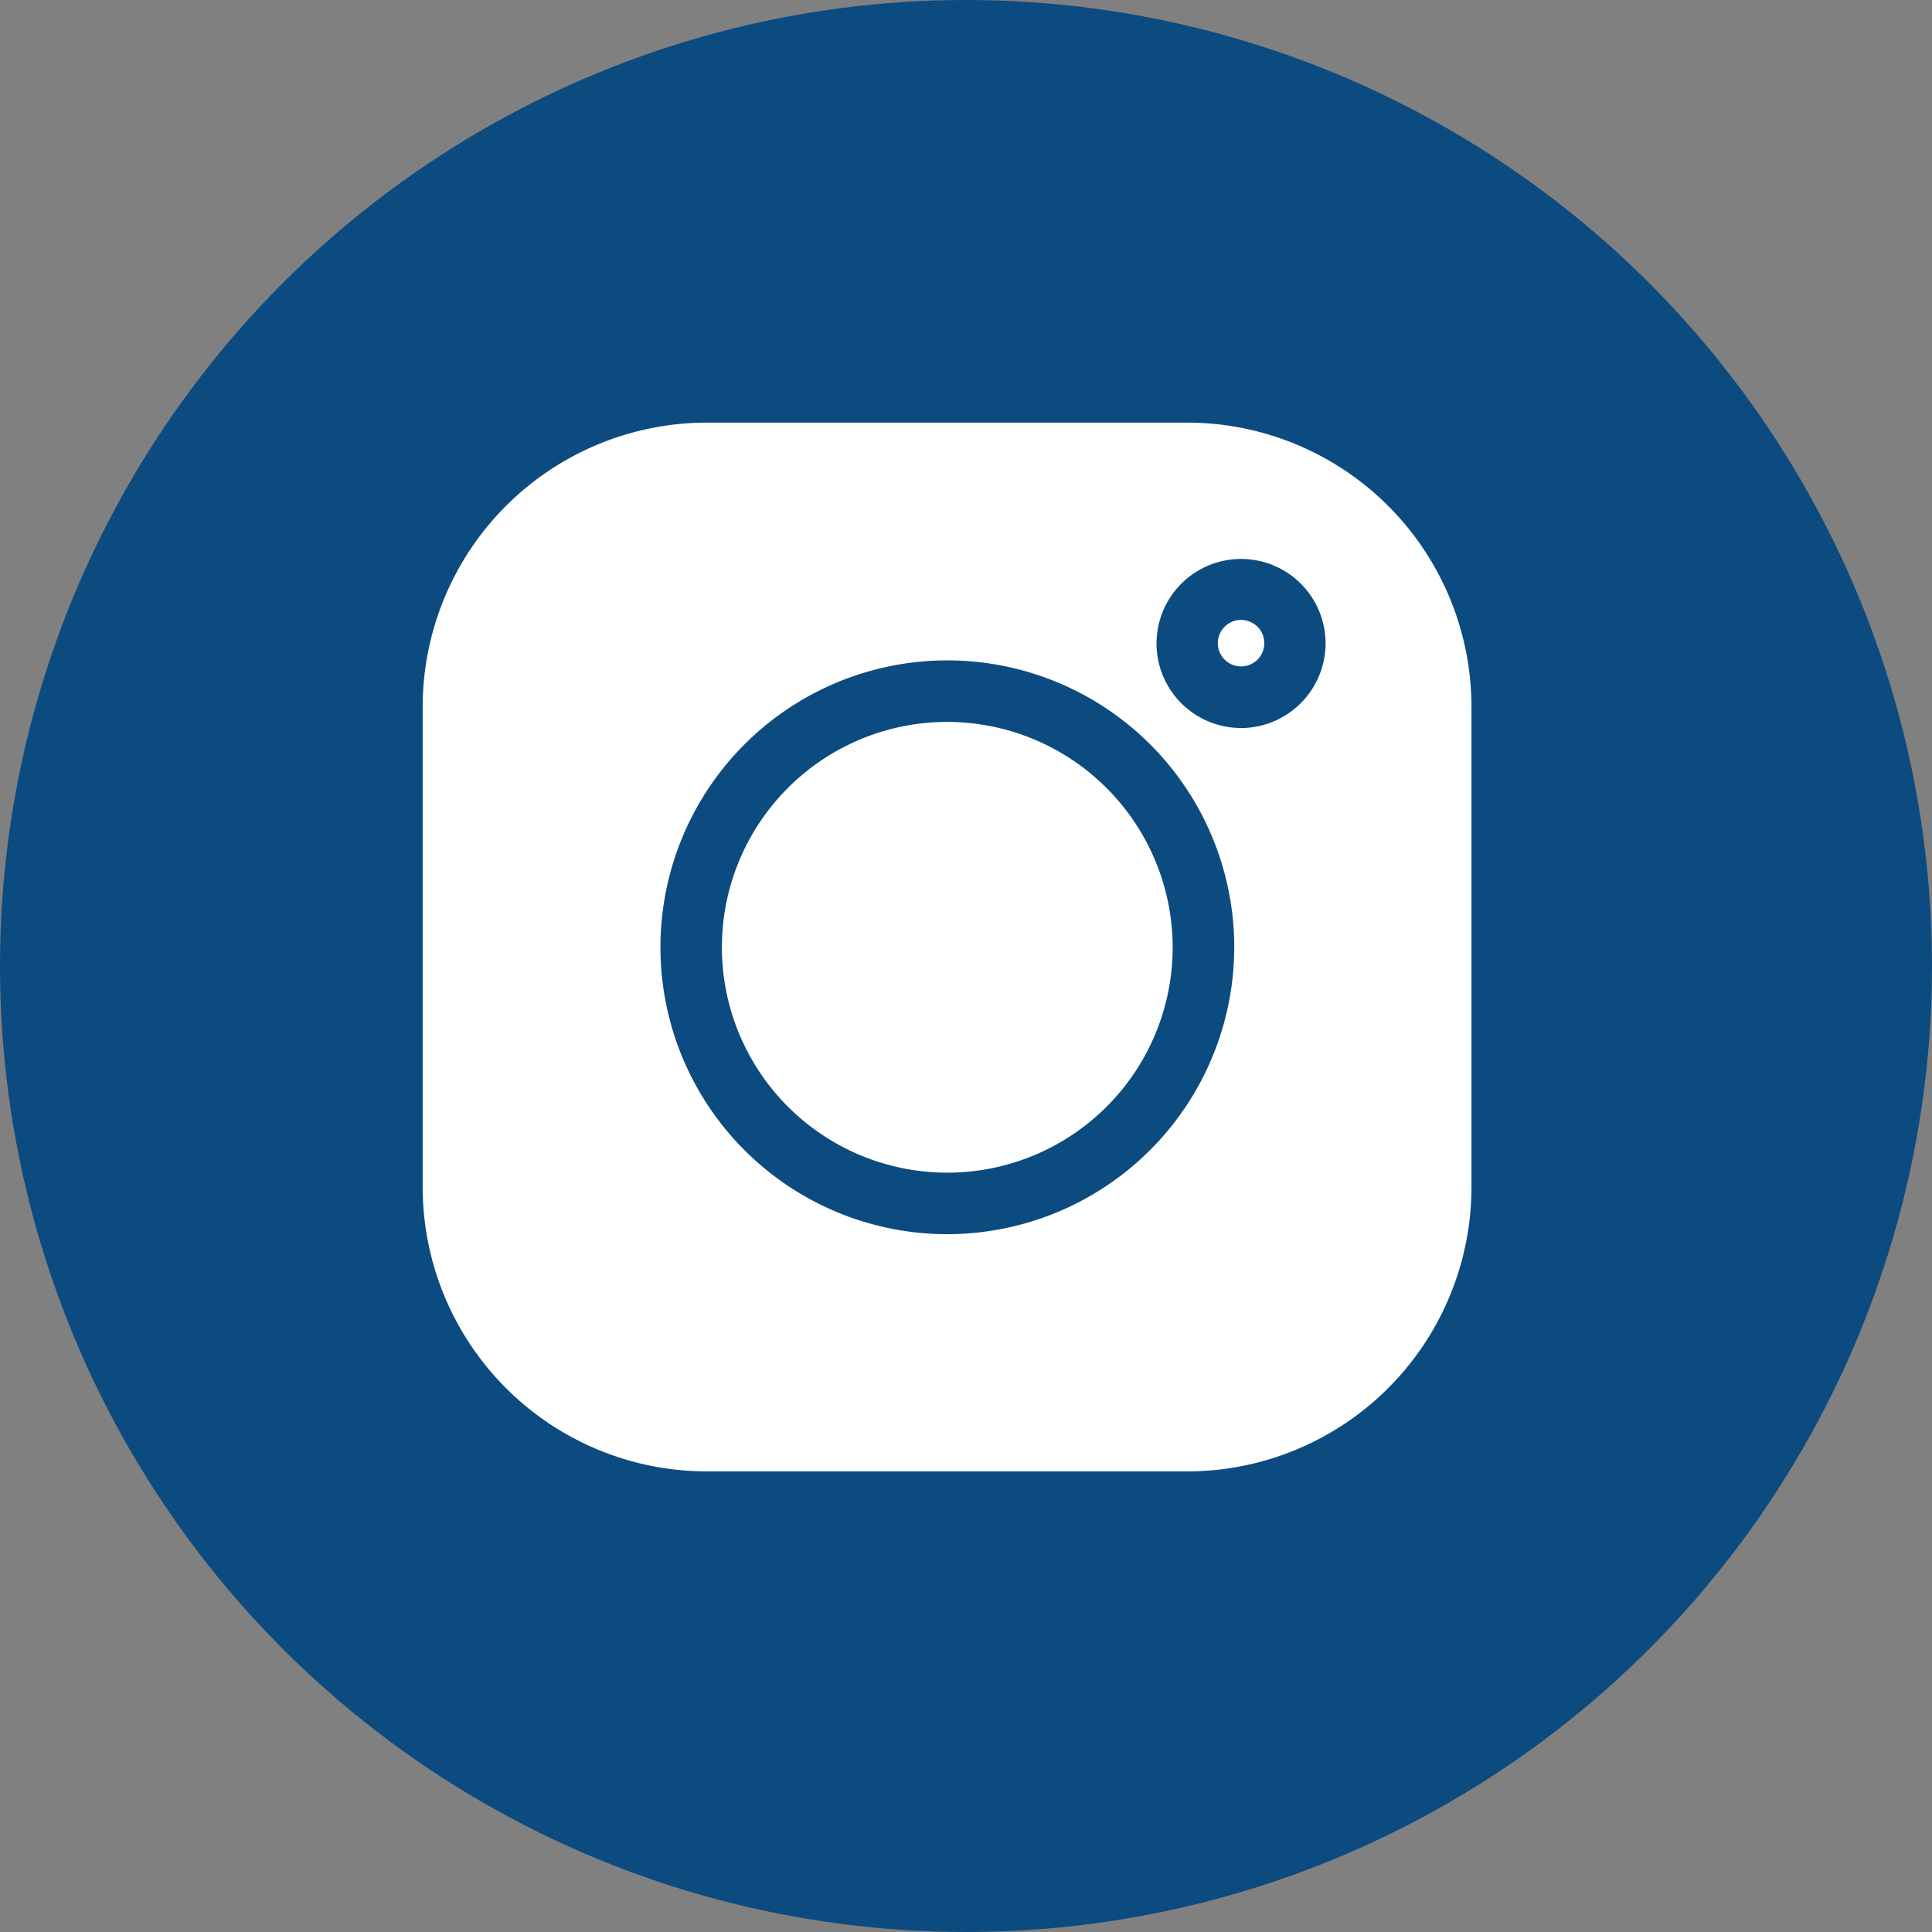
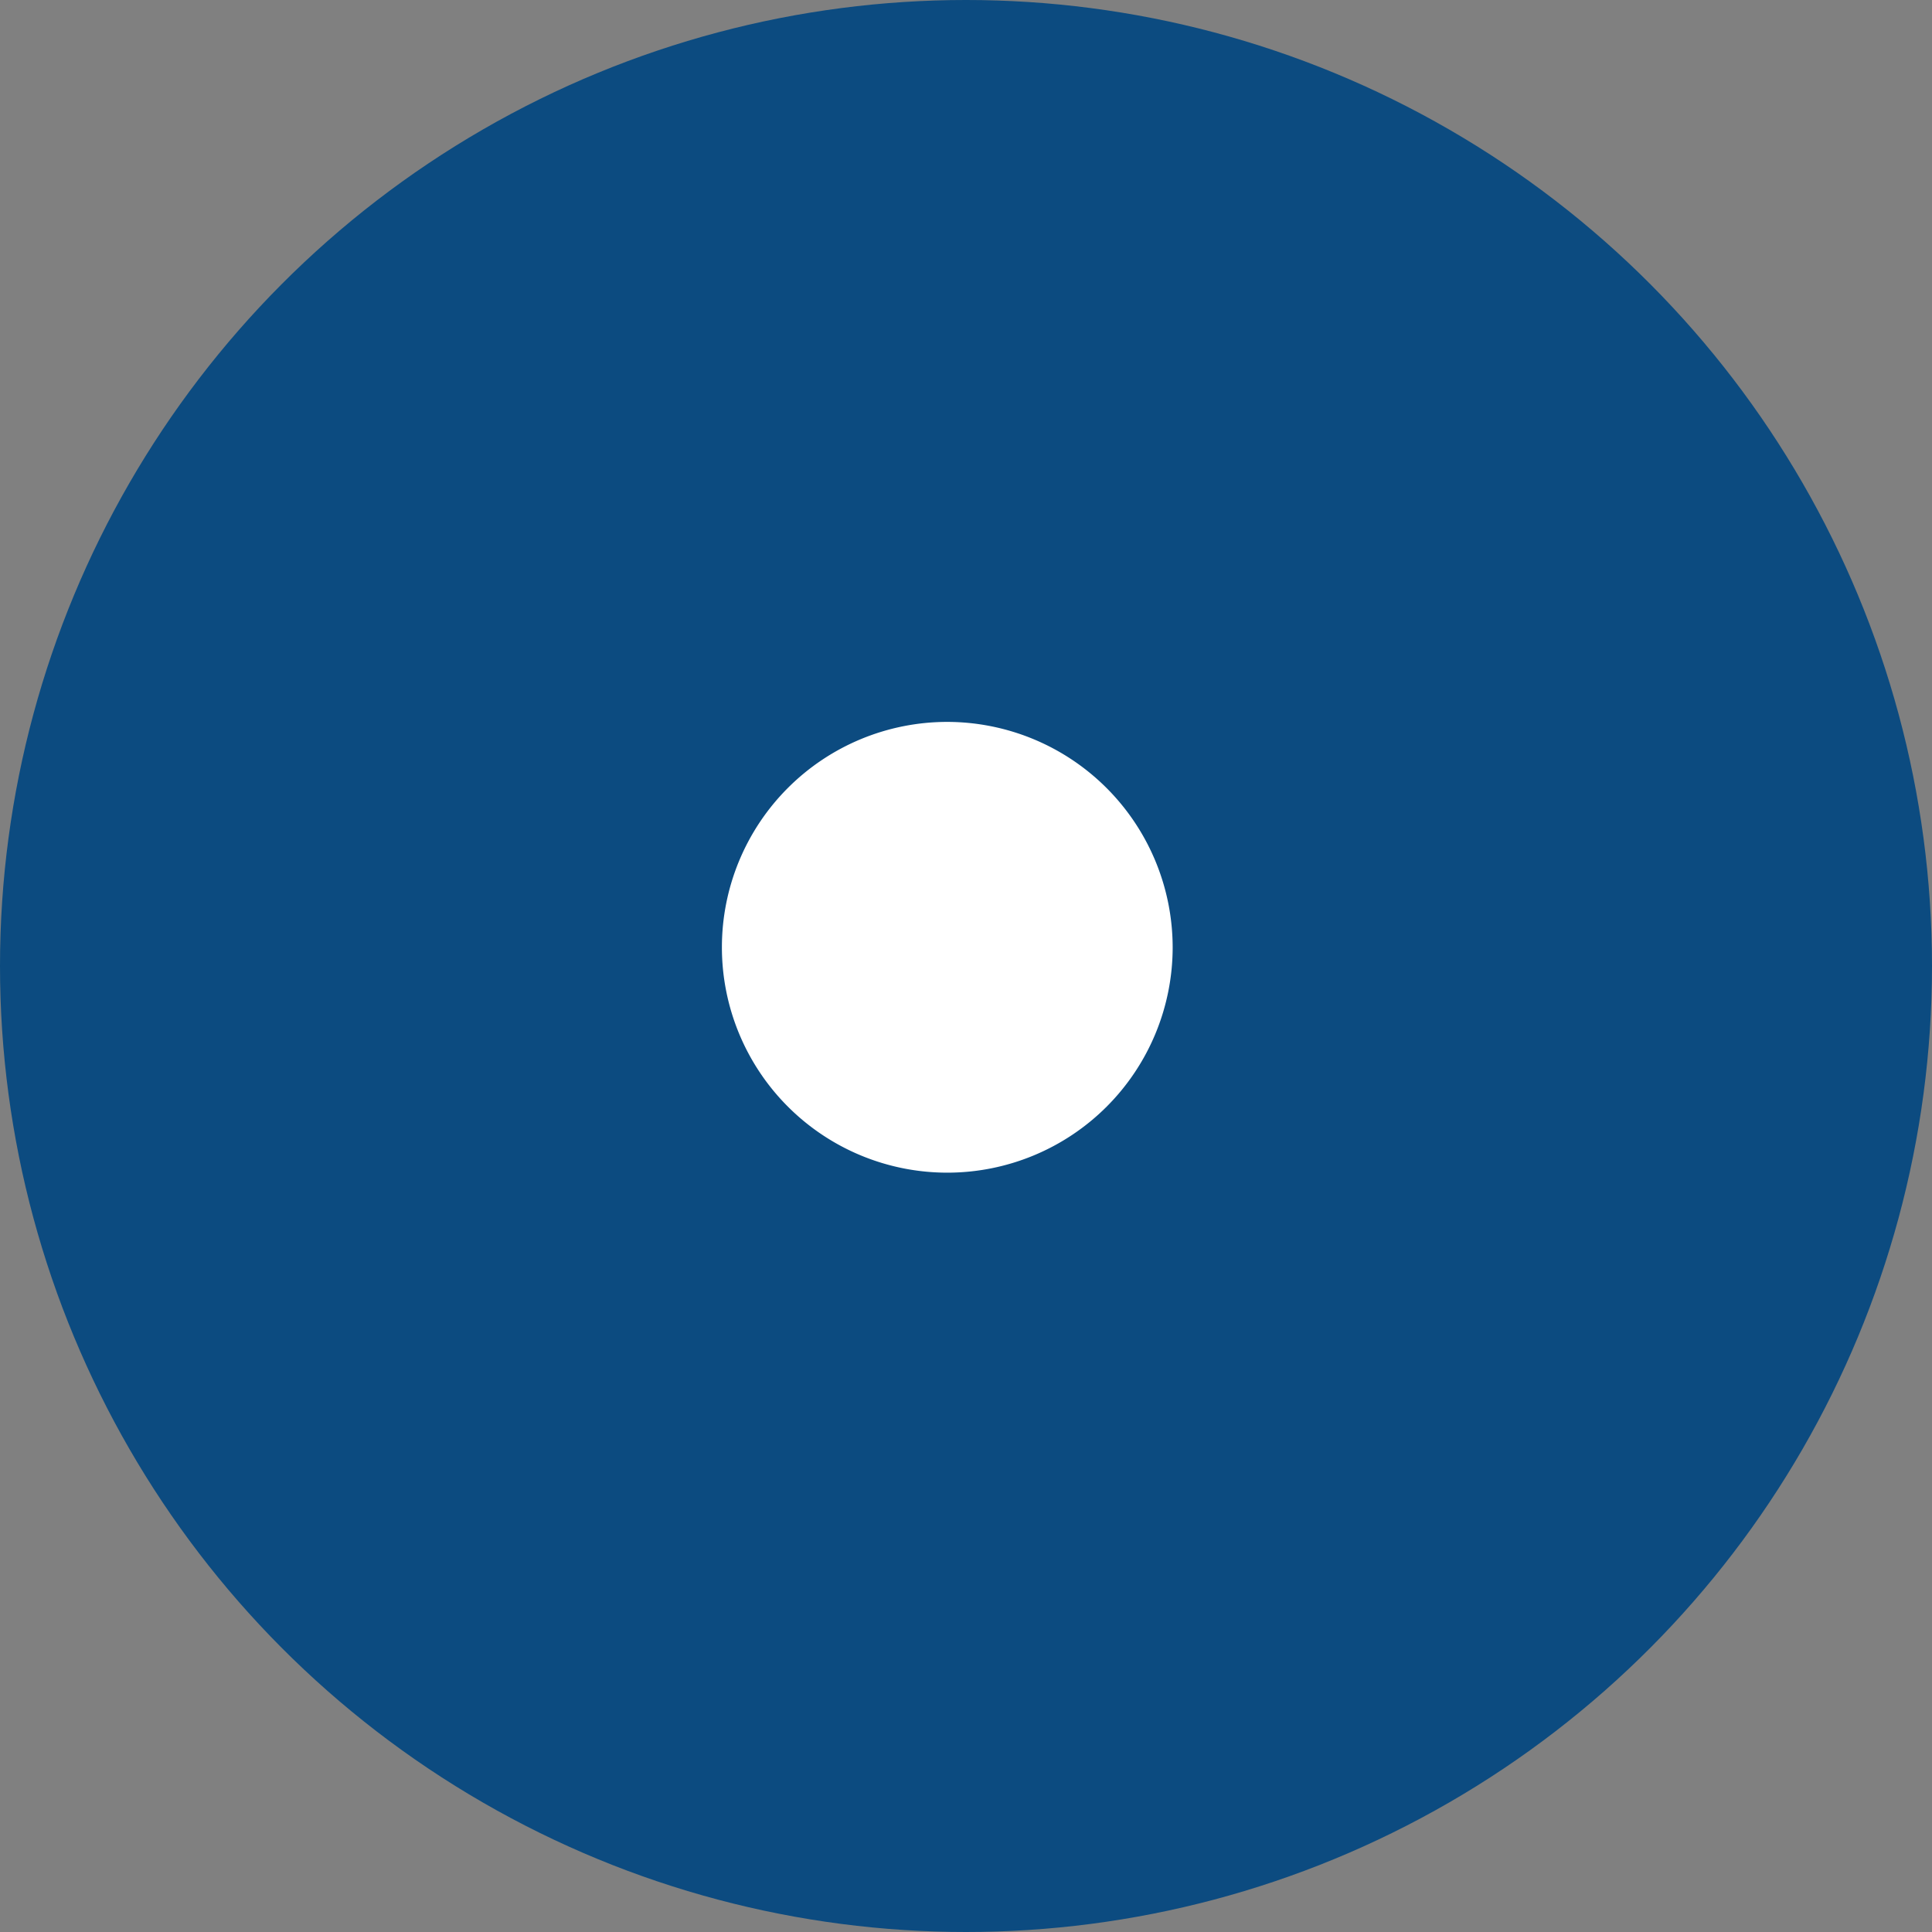
<svg xmlns="http://www.w3.org/2000/svg" id="instagram" width="32" height="32" viewBox="0 0 32 32">
  <rect x="0" y="0" width="32" height="32" fill="#808080" stroke="none" />
  <circle id="Ellipse_874" data-name="Ellipse 874" cx="16" cy="16" r="16" fill="#0c4b80" />
  <g id="instagram-2" data-name="instagram" transform="translate(7.001 7)">
-     <path id="Path_792" data-name="Path 792" d="M12.675,0H4.7A4.71,4.71,0,0,0,0,4.7v7.971a4.71,4.71,0,0,0,4.7,4.7h7.971a4.71,4.71,0,0,0,4.7-4.7V4.7a4.71,4.71,0,0,0-4.7-4.7ZM8.689,13.442A4.752,4.752,0,1,1,13.442,8.69,4.758,4.758,0,0,1,8.689,13.442Zm4.866-8.384a1.4,1.4,0,1,1,1.4-1.4A1.406,1.406,0,0,1,13.555,5.059Zm0,0" fill="#fff" />
    <path id="Path_793" data-name="Path 793" d="M149.753,146.02a3.733,3.733,0,1,0,3.733,3.733A3.738,3.738,0,0,0,149.753,146.02Zm0,0" transform="translate(-141.064 -141.063)" fill="#fff" />
-     <path id="Path_794" data-name="Path 794" d="M388.378,96.3a.385.385,0,1,0,.385.385A.386.386,0,0,0,388.378,96.3Zm0,0" transform="translate(-374.823 -93.032)" fill="#fff" />
  </g>
</svg>